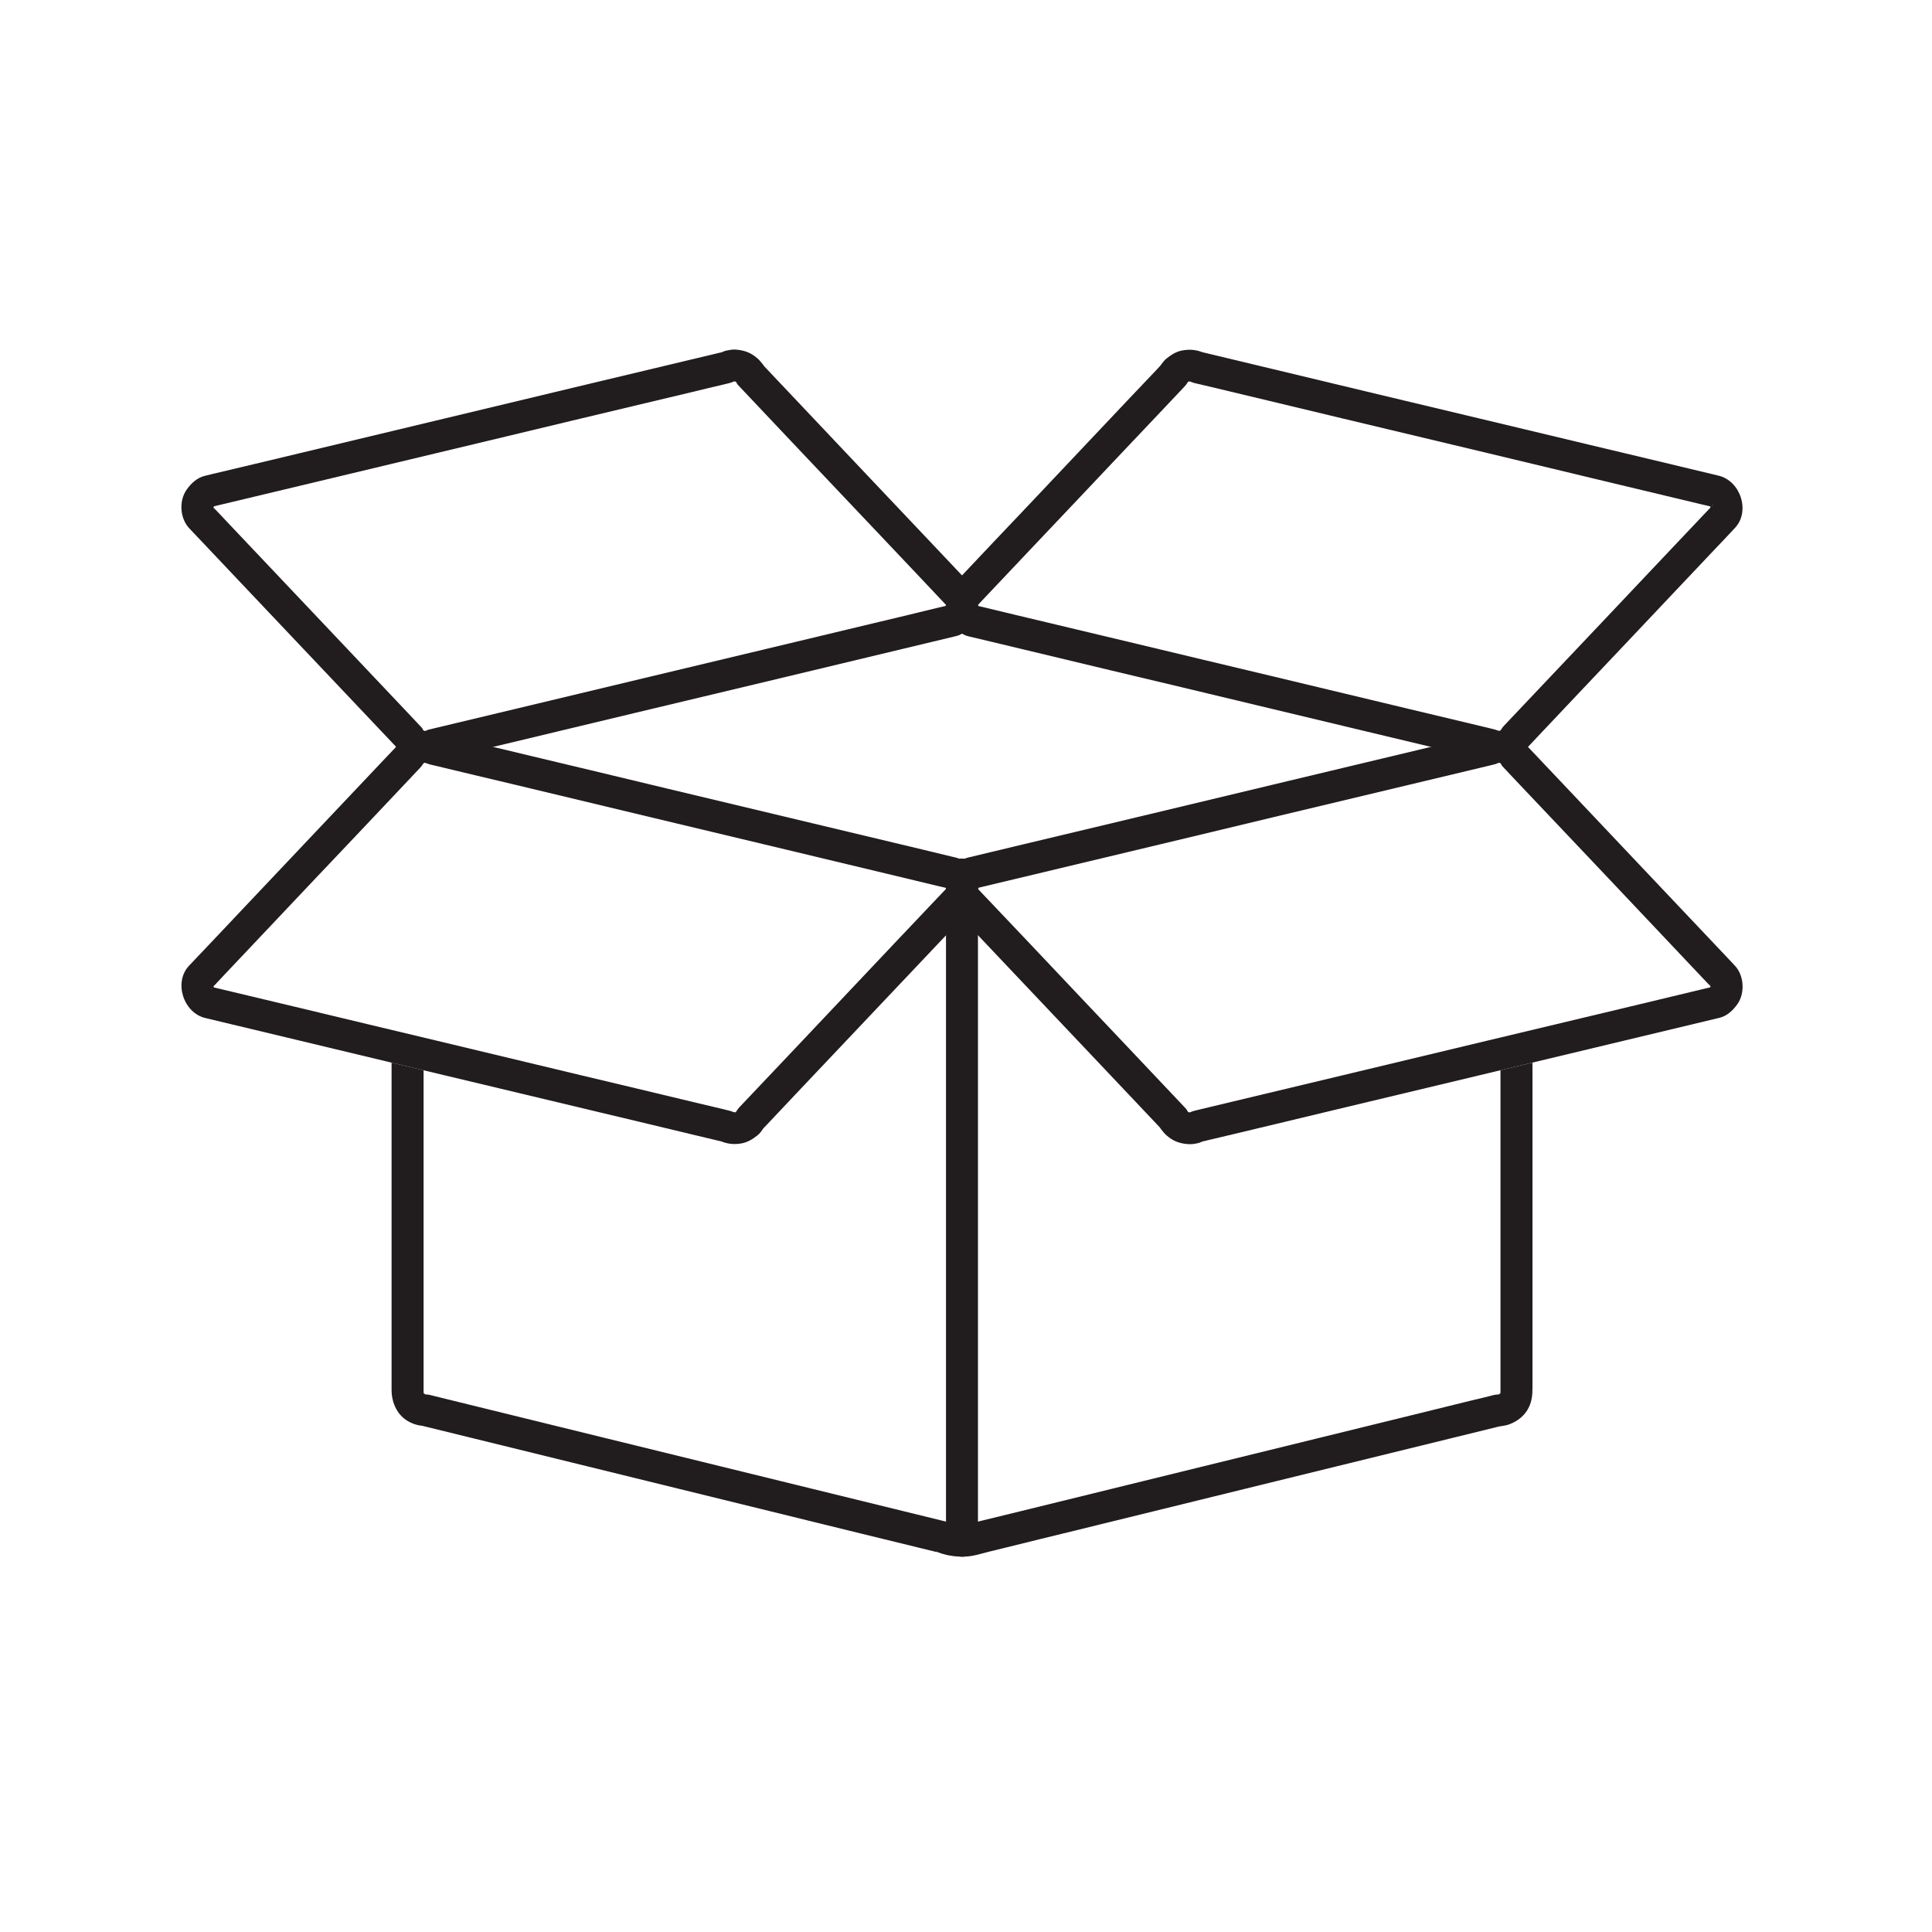
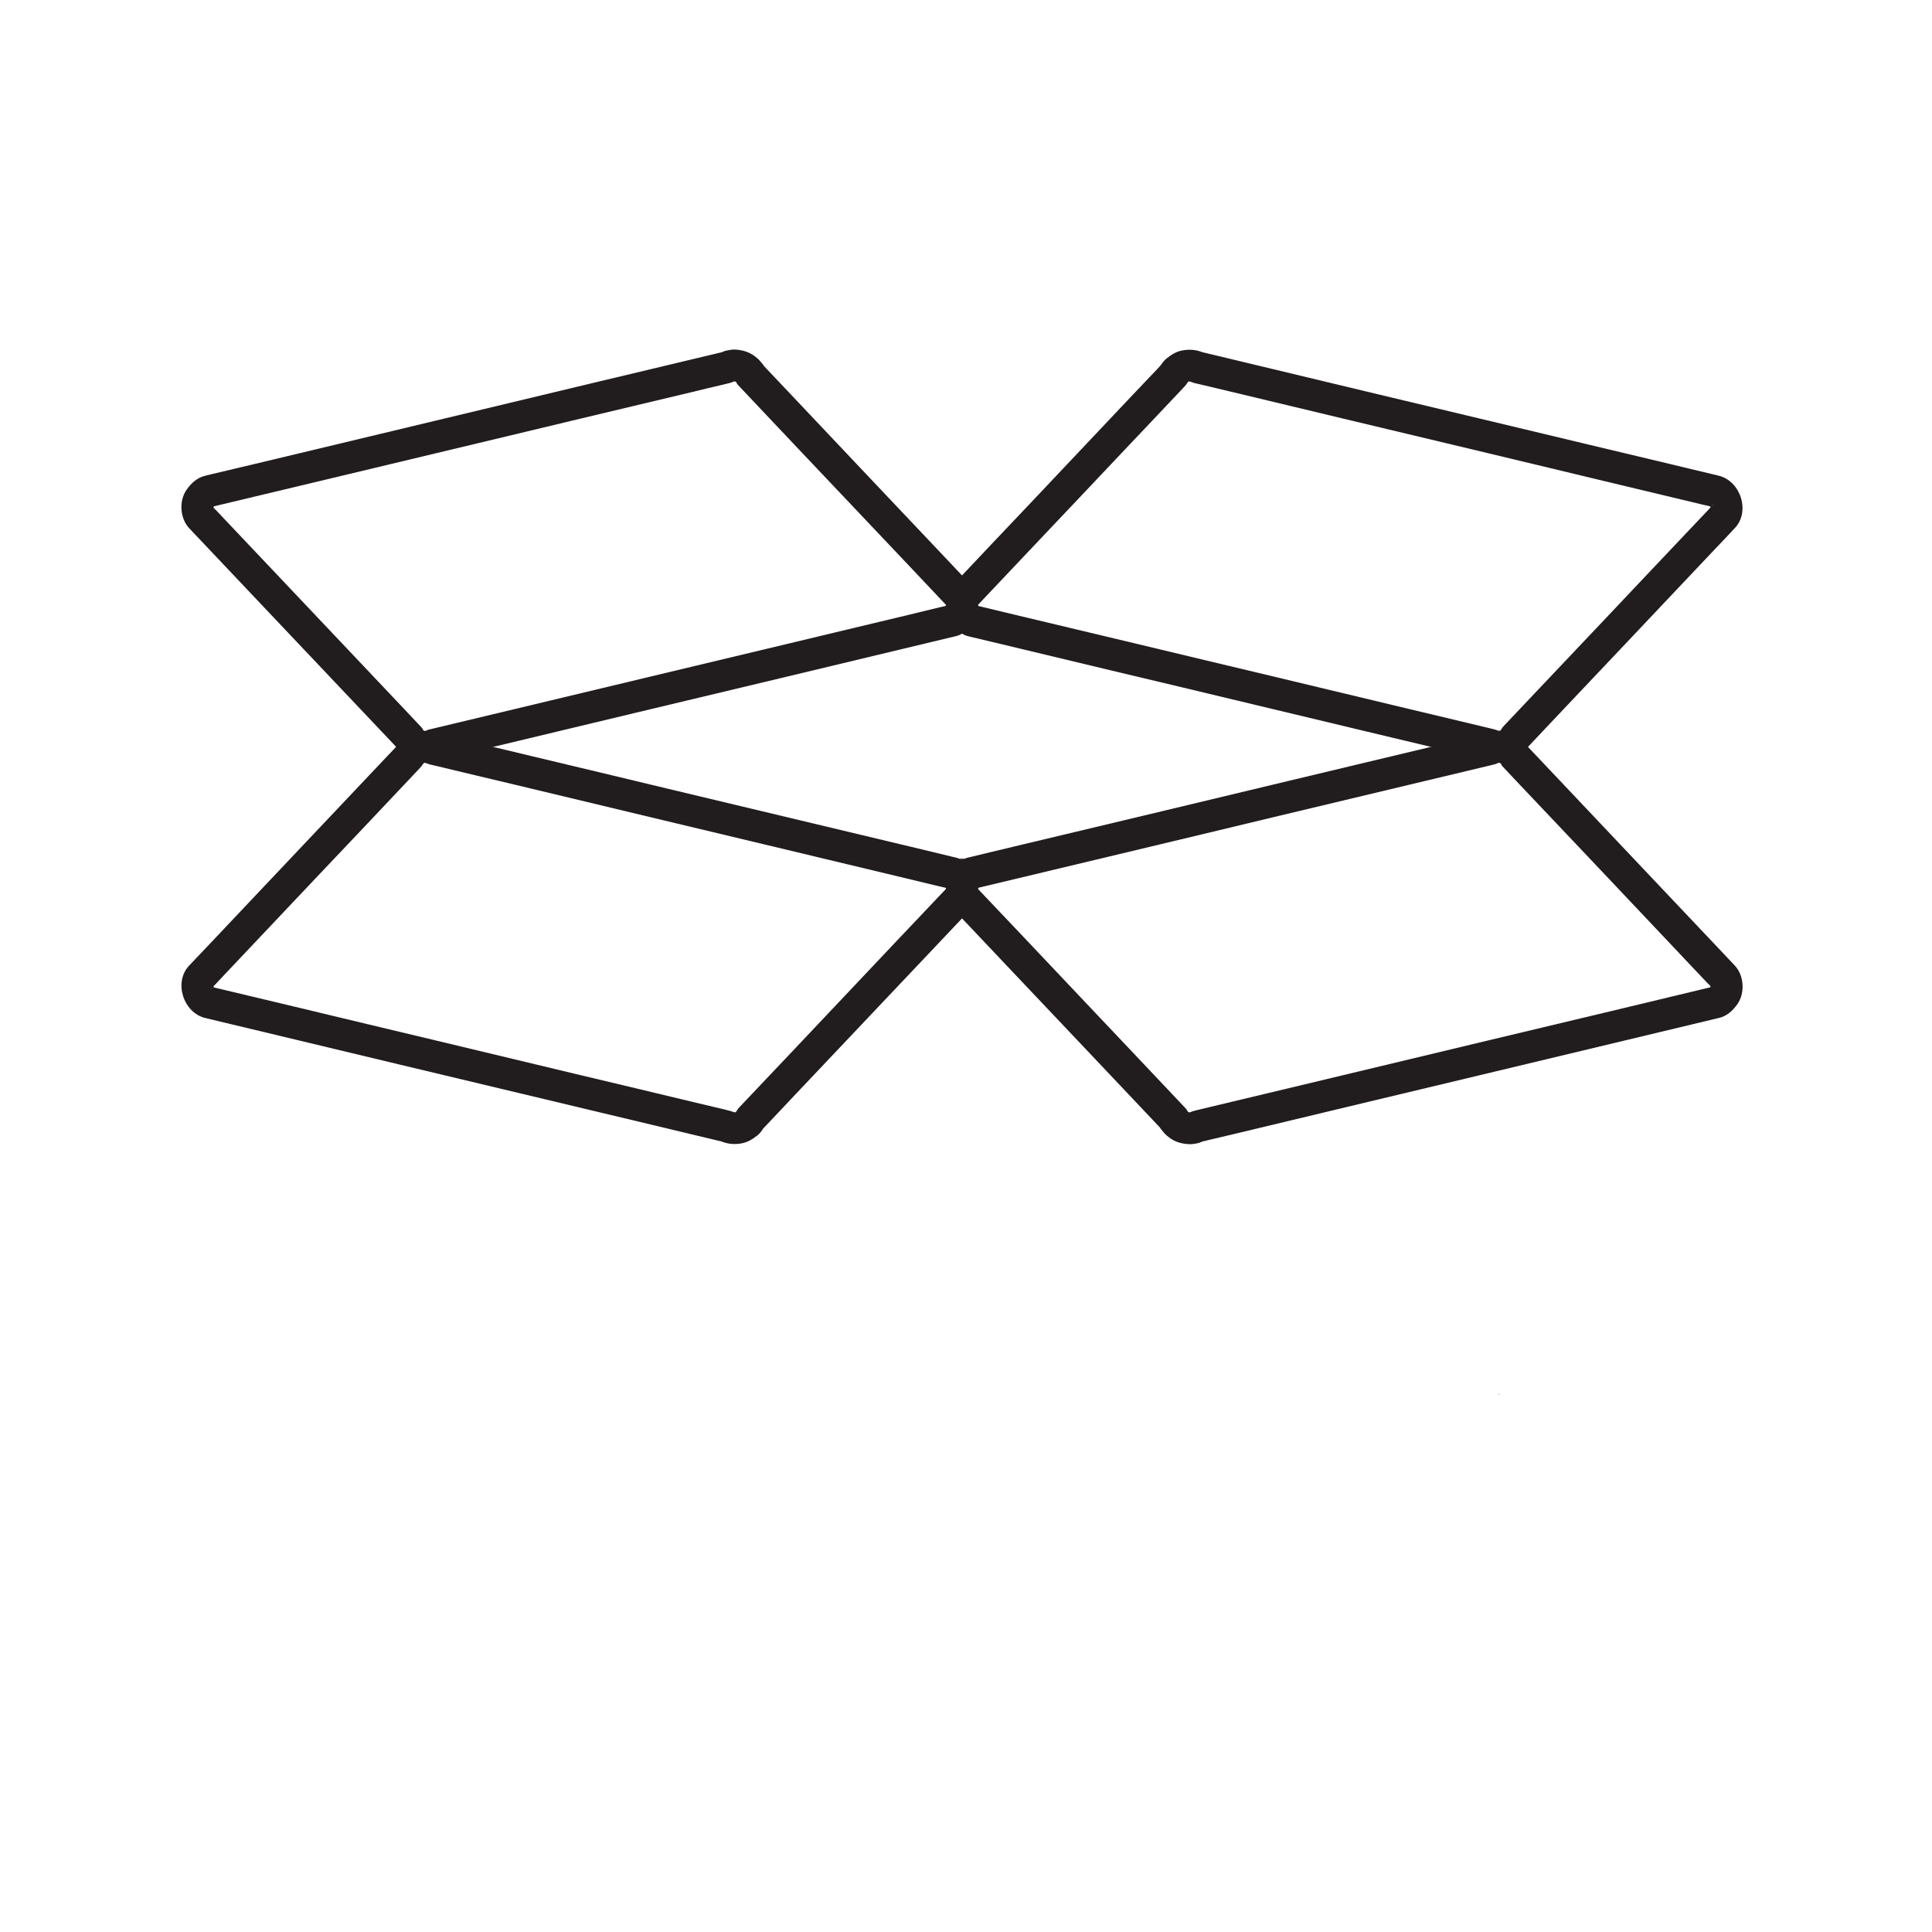
<svg xmlns="http://www.w3.org/2000/svg" width="95" zoomAndPan="magnify" viewBox="0 0 71.25 71.25" height="95" preserveAspectRatio="xMidYMid meet" version="1.2">
  <defs>
    <clipPath id="63f8a602b7">
      <path d="M 14.309 39 L 56.746 39 L 56.746 57.41 L 14.309 57.41 Z M 14.309 39 " />
    </clipPath>
    <clipPath id="eb9229f96b">
      <path d="M 6.383 26 L 37 26 L 37 43 L 6.383 43 Z M 6.383 26 " />
    </clipPath>
    <clipPath id="18b502bb2a">
      <path d="M 34.621 26.941 L 64.266 26.941 L 64.266 42.434 L 34.621 42.434 Z M 34.621 26.941 " />
    </clipPath>
    <clipPath id="a5c5851365">
      <path d="M 34.621 12.891 L 64.266 12.891 L 64.266 28.383 L 34.621 28.383 Z M 34.621 12.891 " />
    </clipPath>
    <clipPath id="3419b88c7c">
      <path d="M 6.383 12.891 L 37 12.891 L 37 29 L 6.383 29 Z M 6.383 12.891 " />
    </clipPath>
    <clipPath id="a9a86a64f5">
-       <path d="M 34.621 31.625 L 36.07 31.625 L 36.07 57.41 L 34.621 57.41 Z M 34.621 31.625 " />
-     </clipPath>
+       </clipPath>
  </defs>
  <g id="2b03be1361">
    <path style=" stroke:none;fill-rule:nonzero;fill:#211c1d;fill-opacity:1;" d="M 35.477 31.723 C 35.512 31.699 35.551 31.68 35.586 31.664 C 35.516 31.668 35.441 31.668 35.367 31.664 C 35.406 31.68 35.441 31.699 35.477 31.723 " />
    <path style=" stroke:none;fill-rule:nonzero;fill:#211c1d;fill-opacity:1;" d="M 54.805 27.059 C 54.809 27.055 54.816 27.055 54.82 27.055 C 54.844 27.047 54.84 27.043 54.805 27.059 " />
    <path style=" stroke:none;fill-rule:nonzero;fill:#211c1d;fill-opacity:1;" d="M 55.277 51.426 C 55.363 51.371 55.219 51.422 55.277 51.426 " />
    <g clip-rule="nonzero" clip-path="url(#63f8a602b7)">
-       <path style=" stroke:none;fill-rule:nonzero;fill:#211c1d;fill-opacity:1;" d="M 15.605 52.59 C 15.617 52.59 15.633 52.594 15.645 52.594 C 15.629 52.594 15.617 52.59 15.605 52.59 Z M 15.543 52.574 C 15.559 52.578 15.57 52.582 15.582 52.586 C 15.582 52.586 15.586 52.586 15.586 52.586 C 15.504 52.574 15.516 52.566 15.543 52.574 Z M 15.621 51.371 C 15.621 51.371 15.621 51.367 15.621 51.367 C 15.621 51.363 15.621 51.359 15.621 51.355 C 15.621 51.359 15.621 51.367 15.621 51.371 Z M 15.621 51.375 C 15.621 51.375 15.621 51.375 15.621 51.371 C 15.621 51.375 15.621 51.375 15.625 51.379 C 15.625 51.379 15.621 51.375 15.621 51.375 Z M 15.637 51.398 C 15.633 51.391 15.629 51.387 15.625 51.383 C 15.625 51.379 15.625 51.379 15.625 51.379 C 15.629 51.387 15.633 51.391 15.637 51.398 Z M 15.656 51.414 C 15.652 51.414 15.648 51.414 15.645 51.41 C 15.648 51.414 15.652 51.414 15.656 51.414 Z M 55.336 39.469 C 55.336 40.039 55.336 40.613 55.336 41.184 C 55.336 43.57 55.336 45.957 55.336 48.344 C 55.336 49.094 55.336 49.84 55.336 50.586 C 55.336 50.781 55.336 50.98 55.336 51.176 C 55.336 51.223 55.336 51.27 55.336 51.316 C 55.336 51.324 55.336 51.332 55.336 51.344 C 55.336 51.352 55.336 51.355 55.336 51.359 C 55.336 51.363 55.332 51.367 55.332 51.371 C 55.328 51.375 55.324 51.383 55.32 51.395 C 55.316 51.395 55.316 51.398 55.312 51.402 C 55.309 51.406 55.305 51.41 55.305 51.41 C 55.297 51.414 55.289 51.418 55.277 51.426 C 55.281 51.426 55.285 51.426 55.293 51.426 C 55.285 51.426 55.281 51.426 55.273 51.426 C 55.273 51.426 55.27 51.43 55.266 51.43 C 55.27 51.43 55.273 51.426 55.273 51.426 C 55.219 51.43 55.176 51.426 55.098 51.445 C 55.09 51.449 55.078 51.449 55.066 51.453 C 55.016 51.465 54.965 51.48 54.914 51.492 C 54.691 51.547 54.473 51.602 54.25 51.652 C 53.426 51.855 52.598 52.059 51.773 52.262 C 49.293 52.871 46.816 53.477 44.34 54.086 C 42.109 54.633 39.875 55.184 37.645 55.73 C 37.129 55.855 36.609 55.984 36.09 56.109 C 36.059 56.117 36.027 56.125 35.992 56.133 C 35.992 56.133 35.992 56.133 35.988 56.137 C 35.914 56.152 35.84 56.184 35.766 56.207 C 35.781 56.199 35.59 56.234 35.625 56.23 C 35.52 56.242 35.41 56.238 35.305 56.227 C 35.363 56.234 35.242 56.215 35.223 56.215 C 35.176 56.203 35.125 56.188 35.074 56.176 C 35.059 56.168 35.039 56.164 35.02 56.156 C 35.004 56.148 34.992 56.145 34.973 56.137 C 34.961 56.133 34.957 56.133 34.969 56.137 C 34.969 56.137 34.965 56.137 34.965 56.133 C 34.953 56.133 34.941 56.129 34.93 56.125 C 34.879 56.113 34.824 56.102 34.77 56.086 C 33.16 55.691 31.551 55.297 29.941 54.902 C 27.371 54.27 24.805 53.641 22.234 53.012 C 20.324 52.543 18.414 52.074 16.504 51.605 C 16.32 51.559 16.137 51.516 15.953 51.469 C 15.922 51.461 15.891 51.453 15.859 51.445 C 15.805 51.434 15.77 51.426 15.699 51.426 C 15.691 51.426 15.688 51.426 15.684 51.422 C 15.676 51.422 15.672 51.418 15.66 51.418 C 15.66 51.418 15.66 51.414 15.66 51.414 C 15.73 51.434 15.656 51.395 15.648 51.402 C 15.641 51.391 15.629 51.379 15.625 51.371 C 15.621 51.367 15.621 51.359 15.621 51.355 C 15.621 51.352 15.621 51.348 15.621 51.344 C 15.621 51.023 15.621 50.703 15.621 50.387 C 15.621 48.465 15.621 46.543 15.621 44.621 C 15.621 42.902 15.621 41.184 15.621 39.469 C 15.328 39.398 15.035 39.328 14.746 39.262 C 14.645 39.234 14.543 39.211 14.441 39.188 C 14.441 39.336 14.441 39.488 14.441 39.645 C 14.441 42.16 14.441 44.68 14.441 47.195 C 14.441 48.551 14.441 49.902 14.441 51.258 C 14.441 51.754 14.668 52.242 15.141 52.461 C 15.293 52.535 15.426 52.566 15.59 52.586 C 15.641 52.598 15.695 52.613 15.746 52.625 C 16.336 52.77 16.926 52.914 17.516 53.059 C 19.809 53.625 22.105 54.184 24.402 54.75 C 26.844 55.348 29.277 55.949 31.719 56.547 C 32.484 56.734 33.25 56.922 34.016 57.109 C 34.199 57.152 34.379 57.199 34.562 57.242 C 34.59 57.25 34.621 57.258 34.652 57.266 C 34.496 57.227 34.43 57.176 34.66 57.27 C 34.703 57.289 34.75 57.301 34.793 57.312 C 35.043 57.387 35.316 57.414 35.574 57.406 C 35.891 57.398 36.18 57.297 36.48 57.223 C 36.699 57.168 36.918 57.117 37.137 57.062 C 37.957 56.859 38.777 56.656 39.602 56.457 C 42.074 55.848 44.551 55.242 47.027 54.633 C 49.262 54.086 51.5 53.535 53.734 52.988 C 54.258 52.859 54.781 52.73 55.305 52.602 C 55.34 52.594 55.375 52.586 55.41 52.574 C 55.41 52.574 55.41 52.574 55.414 52.574 C 55.133 52.645 55.508 52.57 55.523 52.566 C 55.574 52.555 55.625 52.543 55.672 52.523 C 55.977 52.41 56.242 52.195 56.383 51.898 C 56.496 51.664 56.516 51.43 56.516 51.176 C 56.516 49.719 56.516 48.262 56.516 46.805 C 56.516 44.266 56.516 41.727 56.516 39.188 C 56.121 39.281 55.73 39.375 55.336 39.469 " />
-     </g>
+       </g>
    <g clip-rule="nonzero" clip-path="url(#eb9229f96b)">
      <path style=" stroke:none;fill-rule:nonzero;fill:#211c1d;fill-opacity:1;" d="M 35.914 33.387 C 36.148 32.902 36.098 32.402 35.766 31.977 C 35.645 31.824 35.453 31.676 35.262 31.629 C 35.195 31.613 35.129 31.598 35.062 31.582 C 34.715 31.496 34.363 31.414 34.012 31.328 C 32.664 31.008 31.316 30.684 29.969 30.363 C 28.199 29.938 26.43 29.516 24.656 29.094 C 22.988 28.691 21.316 28.293 19.648 27.895 C 18.605 27.645 17.559 27.395 16.516 27.145 C 16.41 27.121 16.312 27.094 16.211 27.07 C 16.188 27.066 16.164 27.062 16.145 27.055 C 16.141 27.055 16.137 27.055 16.137 27.055 C 16.172 27.066 16.207 27.082 16.242 27.098 C 16.184 27.07 16.125 27.047 16.066 27.023 C 16.031 27.008 15.992 27 15.953 26.992 C 15.832 26.965 15.703 26.949 15.574 26.965 C 15.297 26.996 15.074 27.09 14.855 27.258 C 14.766 27.328 14.699 27.414 14.633 27.508 C 14.586 27.57 14.539 27.617 14.66 27.488 C 14.641 27.508 14.621 27.527 14.605 27.547 C 14.5 27.656 14.395 27.77 14.289 27.879 C 13.262 28.965 12.238 30.051 11.211 31.133 C 10.066 32.344 8.918 33.555 7.773 34.77 C 7.508 35.051 7.242 35.332 6.973 35.613 C 6.395 36.223 6.766 37.352 7.57 37.543 C 8.391 37.742 9.215 37.938 10.035 38.133 C 11.605 38.508 13.176 38.883 14.746 39.262 C 16.539 39.688 18.332 40.117 20.129 40.547 C 21.621 40.902 23.117 41.262 24.609 41.617 C 25.277 41.781 25.949 41.938 26.617 42.098 C 26.66 42.109 26.641 42.117 26.52 42.059 C 26.781 42.184 27.055 42.219 27.34 42.168 C 27.57 42.129 27.754 42.012 27.934 41.871 C 28.023 41.805 28.09 41.703 28.152 41.613 C 28.23 41.504 28.066 41.703 28.102 41.664 C 28.164 41.598 28.227 41.531 28.289 41.469 C 28.652 41.082 29.02 40.695 29.383 40.309 C 30.586 39.039 31.793 37.766 32.996 36.492 C 33.891 35.543 34.789 34.598 35.688 33.648 C 35.73 33.602 35.777 33.555 35.82 33.508 C 36.039 33.273 36.055 32.91 35.82 32.68 C 35.598 32.457 35.207 32.445 34.984 32.68 C 34.324 33.375 33.664 34.074 33 34.773 C 31.77 36.078 30.535 37.383 29.301 38.688 C 28.625 39.402 27.945 40.121 27.266 40.836 C 27.207 40.898 27.176 40.957 27.133 41.023 C 27.215 40.898 27.16 40.988 27.129 41.02 C 27.035 41.109 27.238 40.949 27.129 41.016 C 27.016 41.082 27.258 40.973 27.137 41.016 C 27.094 41.027 26.973 41.043 27.148 41.02 C 27.109 41.023 27.074 41.023 27.039 41.023 C 27.211 41.031 27.062 41.02 27.012 41.004 C 27.188 41.066 26.98 40.98 26.91 40.965 C 26.832 40.945 26.754 40.926 26.676 40.906 C 26.305 40.816 25.93 40.73 25.559 40.641 C 24.184 40.312 22.809 39.98 21.434 39.656 C 19.656 39.23 17.883 38.805 16.105 38.379 C 14.449 37.984 12.793 37.59 11.141 37.191 C 10.133 36.949 9.125 36.711 8.113 36.469 C 8.023 36.445 7.938 36.426 7.848 36.406 C 7.832 36.402 7.816 36.395 7.801 36.395 C 7.828 36.398 7.969 36.473 7.875 36.414 C 8 36.492 7.91 36.441 7.879 36.406 C 7.789 36.316 7.949 36.516 7.883 36.406 C 7.812 36.297 7.926 36.535 7.883 36.414 C 7.871 36.375 7.855 36.254 7.875 36.426 C 7.871 36.391 7.871 36.352 7.875 36.316 C 7.863 36.488 7.875 36.34 7.895 36.289 C 7.832 36.465 7.719 36.535 7.812 36.438 C 7.852 36.395 7.887 36.355 7.926 36.32 C 8.062 36.172 8.203 36.023 8.34 35.879 C 9.43 34.73 10.516 33.578 11.605 32.426 C 12.703 31.27 13.801 30.109 14.895 28.949 C 15.094 28.738 15.293 28.527 15.492 28.316 C 15.555 28.254 15.582 28.199 15.629 28.129 C 15.547 28.258 15.602 28.168 15.633 28.137 C 15.727 28.047 15.523 28.207 15.633 28.141 C 15.742 28.074 15.504 28.18 15.625 28.141 C 15.664 28.125 15.789 28.113 15.613 28.133 C 15.648 28.129 15.688 28.129 15.723 28.133 C 15.551 28.125 15.699 28.133 15.75 28.152 C 15.57 28.09 15.777 28.172 15.848 28.191 C 15.926 28.211 16.008 28.227 16.086 28.246 C 17.062 28.48 18.039 28.715 19.016 28.945 C 20.656 29.34 22.297 29.73 23.938 30.125 C 25.719 30.551 27.5 30.977 29.281 31.402 C 30.68 31.738 32.078 32.07 33.473 32.406 C 33.863 32.5 34.254 32.594 34.645 32.688 C 34.734 32.707 34.824 32.73 34.914 32.75 C 34.93 32.754 34.945 32.758 34.961 32.762 C 34.934 32.754 34.793 32.684 34.887 32.742 C 34.762 32.664 34.852 32.715 34.883 32.75 C 34.973 32.84 34.812 32.637 34.879 32.75 C 34.945 32.855 34.836 32.621 34.879 32.742 C 34.891 32.781 34.906 32.902 34.887 32.73 C 34.891 32.766 34.887 32.801 34.887 32.84 C 34.895 32.668 34.883 32.812 34.867 32.863 C 34.875 32.844 34.883 32.82 34.895 32.797 C 34.754 33.082 34.812 33.426 35.105 33.598 C 35.367 33.75 35.773 33.676 35.914 33.387 " />
    </g>
    <g clip-rule="nonzero" clip-path="url(#18b502bb2a)">
      <path style=" stroke:none;fill-rule:nonzero;fill:#211c1d;fill-opacity:1;" d="M 36.062 32.797 C 36.129 32.938 36.078 32.832 36.066 32.793 C 36.031 32.664 36.074 32.93 36.066 32.801 C 36.066 32.758 36.09 32.641 36.059 32.812 C 36.066 32.773 36.078 32.742 36.09 32.707 C 36.039 32.855 36.074 32.754 36.098 32.715 C 36.02 32.844 36.066 32.754 36.102 32.723 C 36.191 32.629 35.988 32.793 36.102 32.723 C 36.031 32.766 35.957 32.77 35.996 32.762 C 36.012 32.758 36.023 32.754 36.039 32.75 C 36.125 32.73 36.215 32.711 36.301 32.688 C 36.691 32.594 37.078 32.504 37.465 32.41 C 38.859 32.074 40.254 31.742 41.648 31.41 C 43.43 30.984 45.211 30.559 46.992 30.129 C 48.633 29.738 50.277 29.344 51.918 28.953 C 52.902 28.719 53.883 28.484 54.863 28.25 C 54.945 28.23 55.023 28.211 55.105 28.191 C 55.168 28.176 55.191 28.164 55.273 28.125 C 55.133 28.191 55.238 28.141 55.277 28.129 C 55.406 28.094 55.137 28.137 55.27 28.129 C 55.312 28.129 55.43 28.152 55.258 28.121 C 55.297 28.129 55.332 28.141 55.363 28.152 C 55.215 28.102 55.316 28.137 55.355 28.16 C 55.227 28.082 55.316 28.129 55.352 28.16 C 55.441 28.254 55.281 28.051 55.352 28.164 C 55.398 28.242 55.344 28.191 55.461 28.316 C 55.656 28.523 55.852 28.73 56.047 28.938 C 57.145 30.094 58.238 31.25 59.332 32.406 C 60.422 33.559 61.512 34.715 62.602 35.867 C 62.797 36.07 62.988 36.273 63.18 36.477 C 63.008 36.293 63.047 36.223 63.082 36.359 C 63.121 36.488 63.078 36.223 63.082 36.352 C 63.086 36.398 63.062 36.512 63.09 36.344 C 63.086 36.379 63.074 36.414 63.062 36.445 C 63.113 36.297 63.078 36.398 63.055 36.438 C 63.133 36.309 63.086 36.398 63.051 36.434 C 62.961 36.527 63.16 36.363 63.051 36.434 C 63.121 36.391 63.191 36.383 63.156 36.395 C 63.141 36.395 63.125 36.402 63.113 36.402 C 63.023 36.426 62.938 36.445 62.848 36.465 C 61.844 36.707 60.84 36.945 59.836 37.188 C 58.184 37.582 56.531 37.977 54.879 38.371 C 53.102 38.797 51.32 39.223 49.547 39.648 C 48.168 39.977 46.789 40.309 45.41 40.637 C 45.039 40.727 44.664 40.816 44.285 40.906 C 44.207 40.926 44.125 40.945 44.047 40.965 C 43.98 40.98 43.957 40.988 43.875 41.031 C 44.02 40.961 43.914 41.016 43.875 41.023 C 43.746 41.062 44.012 41.016 43.883 41.023 C 43.836 41.027 43.719 41.004 43.891 41.031 C 43.855 41.027 43.82 41.016 43.785 41.004 C 43.938 41.055 43.836 41.02 43.797 40.996 C 43.926 41.074 43.836 41.023 43.801 40.992 C 43.707 40.902 43.871 41.102 43.801 40.988 C 43.75 40.914 43.805 40.961 43.688 40.836 C 43.016 40.125 42.344 39.414 41.672 38.703 C 40.438 37.398 39.203 36.098 37.973 34.793 C 37.305 34.09 36.637 33.383 35.969 32.68 C 35.75 32.445 35.359 32.457 35.137 32.68 C 34.902 32.91 34.914 33.273 35.137 33.508 C 35.797 34.203 36.457 34.906 37.121 35.605 C 38.352 36.906 39.586 38.211 40.82 39.512 C 41.5 40.23 42.176 40.949 42.855 41.664 C 42.645 41.445 42.914 41.758 42.918 41.766 C 42.988 41.852 43.078 41.922 43.172 41.988 C 43.371 42.125 43.605 42.184 43.844 42.195 C 43.957 42.203 44.078 42.18 44.188 42.156 C 44.227 42.148 44.262 42.133 44.297 42.117 C 44.344 42.098 44.391 42.078 44.438 42.059 C 44.328 42.094 44.293 42.109 44.332 42.102 C 44.336 42.098 44.34 42.098 44.344 42.098 C 44.41 42.082 44.477 42.066 44.539 42.051 C 44.891 41.965 45.242 41.883 45.594 41.801 C 46.941 41.477 48.289 41.156 49.637 40.832 C 51.406 40.41 53.176 39.984 54.949 39.562 C 56.617 39.16 58.289 38.762 59.957 38.363 C 61.004 38.113 62.047 37.863 63.09 37.613 C 63.191 37.59 63.293 37.566 63.398 37.539 C 63.688 37.473 63.906 37.266 64.074 37.031 C 64.363 36.613 64.32 35.969 63.973 35.605 C 63.875 35.5 63.777 35.395 63.68 35.293 C 62.668 34.223 61.656 33.152 60.645 32.086 C 59.488 30.863 58.336 29.641 57.18 28.422 C 56.898 28.125 56.621 27.832 56.34 27.535 C 56.324 27.52 56.312 27.504 56.297 27.488 C 56.359 27.555 56.395 27.613 56.348 27.539 C 56.309 27.477 56.258 27.418 56.207 27.359 C 56.141 27.277 56.039 27.207 55.949 27.148 C 55.758 27.016 55.496 26.961 55.27 26.957 C 55.156 26.957 55.039 26.977 54.93 27.008 C 54.859 27.027 54.77 27.066 54.715 27.098 C 54.828 27.043 54.855 27.043 54.82 27.055 C 54.816 27.055 54.809 27.055 54.805 27.059 C 54.785 27.062 54.758 27.066 54.734 27.074 C 53.914 27.27 53.094 27.465 52.27 27.664 C 50.703 28.039 49.133 28.414 47.562 28.789 C 45.766 29.219 43.973 29.648 42.18 30.078 C 40.684 30.434 39.191 30.793 37.695 31.148 C 37.027 31.309 36.359 31.469 35.688 31.629 C 35.445 31.688 35.238 31.898 35.102 32.094 C 34.828 32.484 34.844 32.977 35.043 33.387 C 35.184 33.676 35.59 33.75 35.852 33.598 C 36.145 33.426 36.203 33.082 36.062 32.797 " />
    </g>
    <g clip-rule="nonzero" clip-path="url(#a5c5851365)">
      <path style=" stroke:none;fill-rule:nonzero;fill:#211c1d;fill-opacity:1;" d="M 35.043 21.699 C 34.809 22.184 34.855 22.688 35.191 23.113 C 35.312 23.262 35.5 23.414 35.695 23.461 C 35.758 23.477 35.824 23.492 35.891 23.508 C 36.242 23.59 36.594 23.676 36.941 23.758 C 38.289 24.082 39.637 24.402 40.984 24.727 C 42.758 25.148 44.527 25.57 46.297 25.996 C 47.969 26.395 49.637 26.797 51.309 27.195 C 52.352 27.445 53.395 27.691 54.441 27.945 C 54.543 27.969 54.645 27.992 54.746 28.016 C 54.77 28.023 54.789 28.027 54.809 28.031 C 54.812 28.031 54.816 28.035 54.82 28.035 C 54.785 28.02 54.75 28.004 54.715 27.992 C 54.773 28.016 54.832 28.043 54.891 28.066 C 54.926 28.082 54.965 28.09 55 28.098 C 55.125 28.125 55.254 28.137 55.379 28.125 C 55.656 28.09 55.879 28 56.102 27.828 C 56.188 27.758 56.258 27.672 56.324 27.578 C 56.371 27.516 56.414 27.473 56.297 27.598 C 56.316 27.578 56.332 27.559 56.352 27.543 C 56.457 27.43 56.562 27.32 56.668 27.207 C 57.691 26.121 58.719 25.039 59.742 23.957 C 60.891 22.742 62.035 21.531 63.18 20.32 C 63.449 20.039 63.715 19.758 63.98 19.473 C 64.559 18.863 64.191 17.738 63.383 17.543 C 62.562 17.348 61.742 17.152 60.922 16.953 C 59.352 16.582 57.781 16.203 56.211 15.828 C 54.414 15.398 52.621 14.969 50.828 14.543 C 49.332 14.184 47.84 13.828 46.348 13.469 C 45.676 13.309 45.008 13.148 44.34 12.988 C 44.297 12.98 44.312 12.973 44.438 13.031 C 44.172 12.902 43.902 12.871 43.613 12.922 C 43.383 12.961 43.199 13.078 43.023 13.219 C 42.934 13.285 42.867 13.387 42.801 13.473 C 42.723 13.586 42.891 13.383 42.852 13.426 C 42.789 13.488 42.73 13.555 42.668 13.621 C 42.301 14.008 41.938 14.391 41.57 14.777 C 40.367 16.051 39.164 17.324 37.961 18.598 C 37.062 19.543 36.164 20.492 35.27 21.441 C 35.223 21.488 35.18 21.535 35.137 21.582 C 34.914 21.816 34.902 22.18 35.137 22.41 C 35.359 22.629 35.75 22.645 35.969 22.41 C 36.633 21.711 37.293 21.012 37.953 20.312 C 39.188 19.008 40.422 17.707 41.652 16.402 C 42.332 15.684 43.012 14.969 43.688 14.25 C 43.75 14.188 43.777 14.133 43.82 14.066 C 43.742 14.191 43.797 14.102 43.828 14.07 C 43.922 13.98 43.719 14.141 43.828 14.074 C 43.938 14.008 43.699 14.117 43.82 14.074 C 43.859 14.059 43.98 14.047 43.809 14.066 C 43.844 14.062 43.883 14.062 43.918 14.066 C 43.746 14.059 43.895 14.07 43.945 14.086 C 43.766 14.023 43.973 14.105 44.043 14.125 C 44.121 14.145 44.203 14.16 44.281 14.18 C 44.652 14.27 45.023 14.359 45.395 14.445 C 46.77 14.777 48.145 15.105 49.52 15.434 C 51.297 15.859 53.074 16.285 54.852 16.707 C 56.504 17.105 58.16 17.5 59.816 17.898 C 60.824 18.137 61.832 18.379 62.84 18.621 C 62.93 18.641 63.02 18.66 63.109 18.684 C 63.125 18.688 63.141 18.691 63.152 18.695 C 63.129 18.688 62.988 18.617 63.082 18.676 C 62.957 18.598 63.047 18.648 63.078 18.684 C 63.168 18.773 63.004 18.574 63.074 18.684 C 63.141 18.789 63.031 18.555 63.074 18.676 C 63.086 18.715 63.102 18.836 63.078 18.66 C 63.086 18.699 63.082 18.734 63.082 18.773 C 63.09 18.602 63.078 18.746 63.062 18.797 C 63.121 18.621 63.234 18.555 63.141 18.652 C 63.105 18.691 63.066 18.73 63.031 18.77 C 62.891 18.918 62.754 19.062 62.613 19.211 C 61.523 20.359 60.438 21.512 59.352 22.66 C 58.254 23.82 57.156 24.977 56.059 26.137 C 55.859 26.348 55.66 26.559 55.461 26.77 C 55.402 26.832 55.371 26.891 55.328 26.957 C 55.41 26.832 55.355 26.922 55.32 26.953 C 55.23 27.043 55.434 26.883 55.324 26.949 C 55.211 27.016 55.449 26.906 55.328 26.945 C 55.289 26.961 55.168 26.977 55.344 26.957 C 55.305 26.961 55.27 26.957 55.23 26.957 C 55.402 26.965 55.258 26.953 55.203 26.938 C 55.383 26.996 55.176 26.914 55.105 26.898 C 55.027 26.879 54.949 26.859 54.871 26.84 C 53.895 26.609 52.918 26.375 51.941 26.141 C 50.301 25.75 48.656 25.355 47.016 24.961 C 45.234 24.535 43.453 24.113 41.672 23.684 C 40.277 23.352 38.879 23.016 37.48 22.684 C 37.09 22.59 36.699 22.496 36.309 22.402 C 36.219 22.379 36.129 22.359 36.039 22.34 C 36.027 22.332 36.012 22.332 35.996 22.328 C 36.02 22.332 36.164 22.402 36.07 22.348 C 36.195 22.426 36.105 22.371 36.074 22.34 C 35.98 22.25 36.145 22.449 36.078 22.34 C 36.008 22.23 36.121 22.469 36.078 22.348 C 36.062 22.309 36.051 22.188 36.07 22.359 C 36.066 22.324 36.066 22.285 36.07 22.25 C 36.059 22.422 36.07 22.273 36.09 22.223 C 36.082 22.246 36.07 22.27 36.062 22.293 C 36.199 22.004 36.145 21.66 35.848 21.488 C 35.59 21.34 35.184 21.41 35.043 21.699 " />
    </g>
    <g clip-rule="nonzero" clip-path="url(#3419b88c7c)">
      <path style=" stroke:none;fill-rule:nonzero;fill:#211c1d;fill-opacity:1;" d="M 34.895 22.293 C 34.824 22.152 34.879 22.258 34.887 22.293 C 34.926 22.422 34.883 22.156 34.887 22.285 C 34.891 22.332 34.867 22.445 34.895 22.277 C 34.891 22.312 34.879 22.348 34.867 22.383 C 34.918 22.23 34.883 22.332 34.859 22.371 C 34.938 22.242 34.891 22.332 34.855 22.367 C 34.766 22.461 34.965 22.297 34.855 22.367 C 34.926 22.324 34.996 22.32 34.961 22.328 C 34.945 22.328 34.93 22.332 34.918 22.336 C 34.828 22.359 34.742 22.379 34.652 22.398 C 34.266 22.492 33.875 22.586 33.488 22.68 C 32.098 23.012 30.703 23.348 29.309 23.68 C 27.527 24.105 25.746 24.531 23.965 24.957 C 22.32 25.352 20.68 25.742 19.035 26.137 C 18.055 26.371 17.074 26.605 16.094 26.84 C 16.012 26.859 15.93 26.879 15.852 26.898 C 15.785 26.91 15.762 26.926 15.68 26.961 C 15.824 26.895 15.719 26.945 15.68 26.957 C 15.551 26.996 15.816 26.953 15.688 26.957 C 15.641 26.961 15.523 26.938 15.695 26.965 C 15.66 26.961 15.625 26.945 15.59 26.938 C 15.742 26.988 15.641 26.953 15.602 26.93 C 15.73 27.008 15.641 26.961 15.605 26.926 C 15.512 26.836 15.676 27.035 15.605 26.922 C 15.559 26.848 15.613 26.895 15.492 26.77 C 15.297 26.562 15.102 26.355 14.906 26.148 C 13.812 24.992 12.719 23.836 11.625 22.68 C 10.531 21.527 9.445 20.375 8.352 19.223 C 8.16 19.02 7.969 18.812 7.773 18.613 C 7.949 18.797 7.91 18.863 7.871 18.727 C 7.836 18.602 7.879 18.863 7.871 18.734 C 7.871 18.691 7.895 18.574 7.863 18.746 C 7.871 18.711 7.883 18.676 7.895 18.641 C 7.844 18.789 7.879 18.688 7.902 18.652 C 7.824 18.777 7.871 18.691 7.906 18.656 C 7.996 18.562 7.793 18.727 7.906 18.656 C 7.836 18.699 7.762 18.703 7.801 18.695 C 7.816 18.691 7.828 18.688 7.844 18.684 C 7.93 18.664 8.02 18.641 8.105 18.621 C 9.109 18.383 10.113 18.141 11.117 17.902 C 12.773 17.504 14.426 17.109 16.078 16.715 C 17.855 16.289 19.633 15.867 21.41 15.438 C 22.789 15.109 24.164 14.781 25.543 14.453 C 25.918 14.359 26.293 14.273 26.668 14.184 C 26.75 14.164 26.828 14.145 26.91 14.125 C 26.973 14.109 26.996 14.098 27.078 14.059 C 26.938 14.125 27.043 14.074 27.082 14.062 C 27.211 14.027 26.941 14.07 27.074 14.062 C 27.117 14.062 27.234 14.086 27.062 14.055 C 27.102 14.062 27.137 14.074 27.168 14.086 C 27.02 14.035 27.121 14.07 27.16 14.094 C 27.031 14.016 27.121 14.062 27.152 14.098 C 27.246 14.188 27.086 13.988 27.156 14.098 C 27.203 14.176 27.148 14.129 27.266 14.25 C 27.938 14.961 28.613 15.672 29.285 16.387 C 30.516 17.688 31.75 18.992 32.984 20.293 C 33.652 21 34.32 21.703 34.984 22.41 C 35.207 22.645 35.598 22.629 35.82 22.41 C 36.055 22.18 36.039 21.816 35.82 21.582 C 35.16 20.883 34.496 20.184 33.836 19.484 C 32.602 18.18 31.367 16.879 30.137 15.574 C 29.457 14.855 28.781 14.141 28.102 13.422 C 28.309 13.641 28.043 13.328 28.039 13.324 C 27.969 13.238 27.879 13.168 27.785 13.102 C 27.586 12.965 27.352 12.906 27.109 12.891 C 26.996 12.887 26.879 12.91 26.77 12.934 C 26.73 12.941 26.695 12.957 26.66 12.973 C 26.613 12.992 26.566 13.012 26.52 13.031 C 26.625 12.992 26.66 12.98 26.625 12.988 C 26.621 12.988 26.617 12.988 26.613 12.992 C 26.547 13.008 26.48 13.02 26.414 13.039 C 26.062 13.121 25.711 13.207 25.363 13.289 C 24.016 13.613 22.668 13.934 21.32 14.254 C 19.551 14.68 17.777 15.102 16.008 15.527 C 14.336 15.926 12.668 16.324 10.996 16.727 C 9.953 16.977 8.91 17.227 7.863 17.473 C 7.762 17.5 7.66 17.523 7.559 17.547 C 7.27 17.617 7.051 17.82 6.883 18.059 C 6.59 18.477 6.637 19.117 6.98 19.484 C 7.082 19.59 7.18 19.691 7.277 19.797 C 8.289 20.867 9.301 21.934 10.312 23.004 C 11.469 24.223 12.621 25.445 13.777 26.664 C 14.055 26.961 14.336 27.258 14.617 27.551 C 14.629 27.566 14.645 27.582 14.66 27.598 C 14.598 27.535 14.559 27.473 14.609 27.547 C 14.648 27.613 14.699 27.668 14.746 27.727 C 14.816 27.812 14.918 27.879 15.004 27.941 C 15.195 28.074 15.457 28.129 15.688 28.129 C 15.801 28.129 15.918 28.109 16.027 28.078 C 16.098 28.059 16.184 28.02 16.242 27.992 C 16.129 28.047 16.098 28.043 16.137 28.035 C 16.141 28.035 16.145 28.031 16.148 28.031 C 16.172 28.023 16.195 28.02 16.219 28.016 C 17.043 27.816 17.863 27.621 18.684 27.426 C 20.254 27.047 21.824 26.672 23.395 26.297 C 25.188 25.871 26.984 25.441 28.777 25.012 C 30.27 24.652 31.766 24.297 33.258 23.938 C 33.93 23.777 34.598 23.617 35.266 23.457 C 35.512 23.402 35.719 23.191 35.855 22.992 C 36.129 22.605 36.113 22.113 35.914 21.699 C 35.773 21.41 35.367 21.34 35.105 21.488 C 34.812 21.66 34.754 22.004 34.895 22.293 " />
    </g>
    <g clip-rule="nonzero" clip-path="url(#a9a86a64f5)">
-       <path style=" stroke:none;fill-rule:nonzero;fill:#211c1d;fill-opacity:1;" d="M 34.887 32.254 C 34.887 32.652 34.887 33.047 34.887 33.445 C 34.887 34.484 34.887 35.52 34.887 36.559 C 34.887 38.004 34.887 39.449 34.887 40.895 C 34.887 42.512 34.887 44.133 34.887 45.754 C 34.887 47.312 34.887 48.875 34.887 50.438 C 34.887 51.711 34.887 52.984 34.887 54.254 C 34.887 55.004 34.887 55.754 34.887 56.504 C 34.887 56.609 34.887 56.715 34.887 56.824 C 34.887 57.141 35.156 57.41 35.477 57.41 C 35.797 57.41 36.066 57.141 36.066 56.824 C 36.066 56.426 36.066 56.027 36.066 55.629 C 36.066 54.594 36.066 53.555 36.066 52.52 C 36.066 51.074 36.066 49.629 36.066 48.184 C 36.066 46.566 36.066 44.945 36.066 43.324 C 36.066 41.762 36.066 40.199 36.066 38.637 C 36.066 37.367 36.066 36.094 36.066 34.82 C 36.066 34.074 36.066 33.324 36.066 32.574 C 36.066 32.465 36.066 32.359 36.066 32.254 C 36.066 31.934 35.797 31.668 35.477 31.668 C 35.156 31.668 34.887 31.934 34.887 32.254 " />
-     </g>
+       </g>
  </g>
</svg>